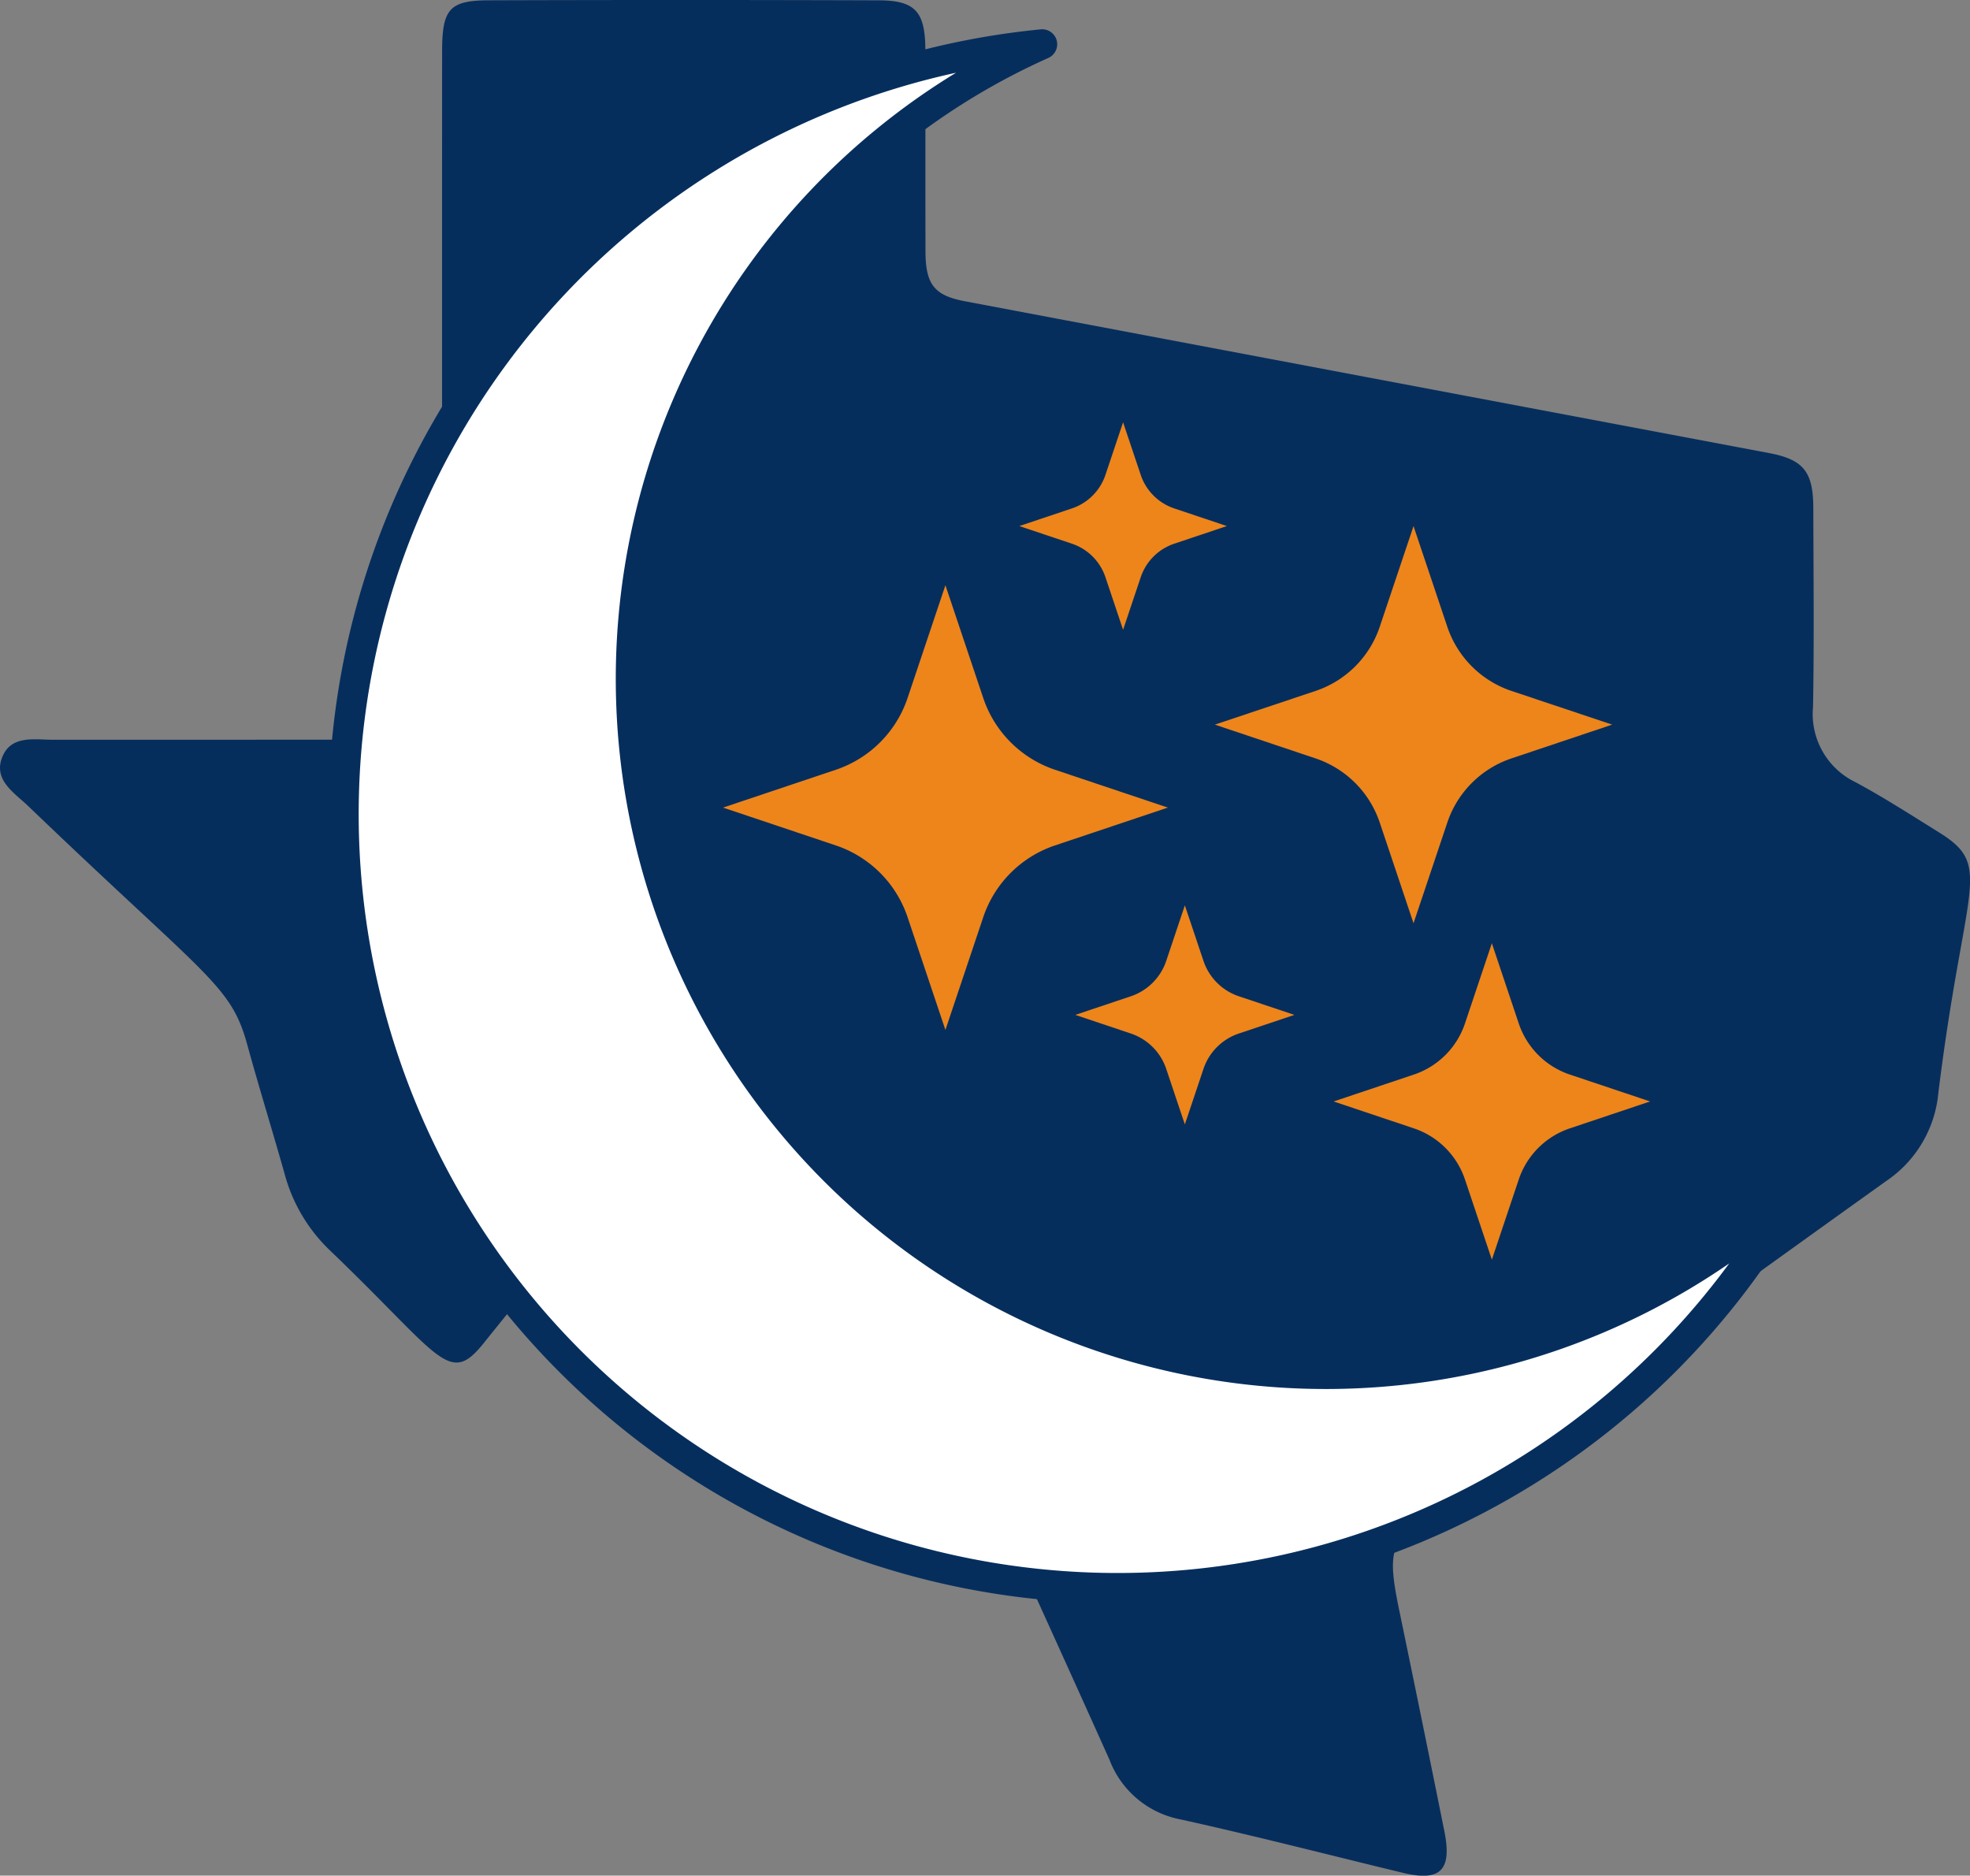
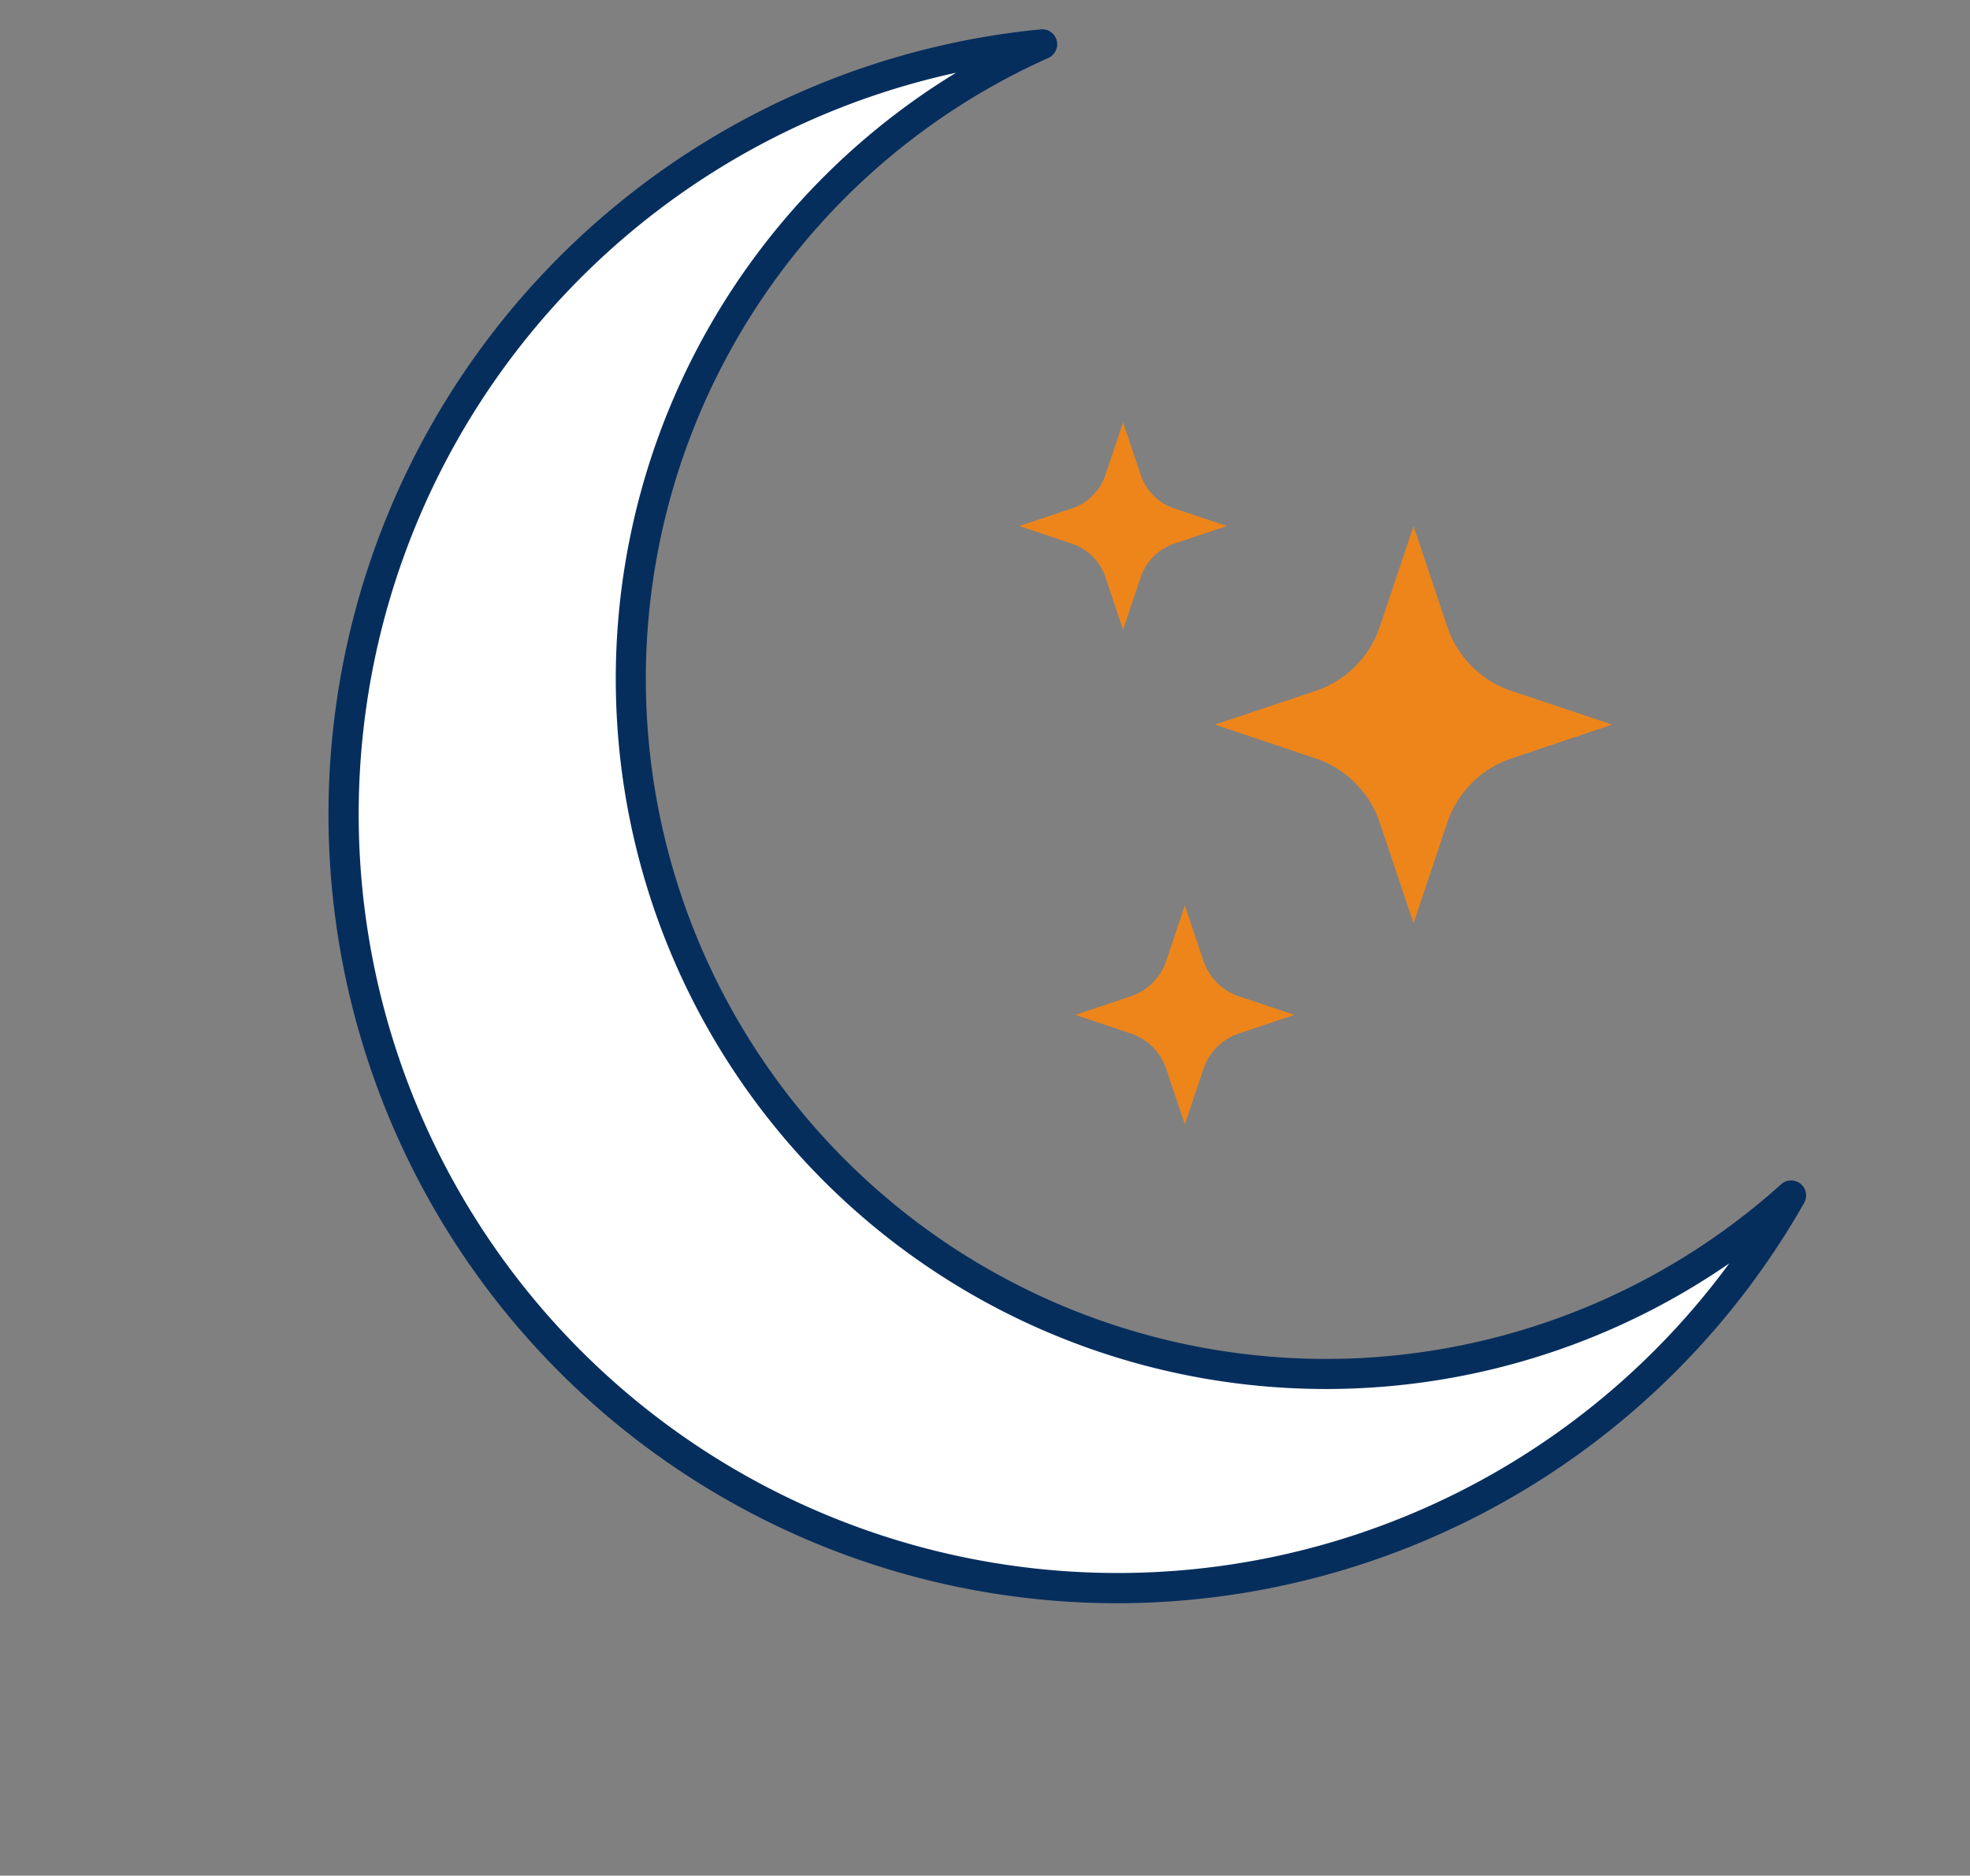
<svg xmlns="http://www.w3.org/2000/svg" width="86.44" height="82.31" viewBox="0 0 86.44 82.31">
  <rect x="0" y="0" width="86.44" height="82.31" fill="#808080" stroke="none" />
  <g id="Group_663" data-name="Group 663" transform="translate(-740.953 -7935.942)">
-     <path id="Path_3036" data-name="Path 3036" d="M19.395,30.35c0,1.689-.412,2.105-2.054,2.107q-7.5.007-15,.006c-.811,0-1.816-.207-2.22.711-.458,1.044.507,1.611,1.118,2.2,7.947,7.624,8.888,7.838,9.616,10.487.519,1.888,1.1,3.758,1.631,5.642a7.221,7.221,0,0,0,1.967,3.345c4.919,4.711,5.234,6.019,6.781,4.083,1.185-1.482,2.408-2.94,3.484-4.506a3.361,3.361,0,0,1,3.764-1.488q3.838.686,7.707,1.185a3.506,3.506,0,0,1,3.05,2.218c3.125,6.974,6.316,13.915,9.445,20.886a4.172,4.172,0,0,0,3.106,2.614c3.266.72,6.507,1.559,9.759,2.344,1.658.4,2.173-.107,1.828-1.825q-.983-4.886-1.995-9.767c-.54-2.63-.37-3.083,1.745-4.609,6.54-4.719,13.068-9.455,19.626-14.147a5.242,5.242,0,0,0,2.3-3.877c1.147-9.28,2.446-9.935.011-11.442-1.2-.746-2.4-1.521-3.641-2.189a3.321,3.321,0,0,1-1.87-3.3c.053-2.907.02-5.816.013-8.724,0-1.616-.443-2.139-1.947-2.423q-17.641-3.327-35.28-6.661c-1.333-.252-1.724-.731-1.729-2.171-.009-2.951,0-5.9-.006-8.853C40.6.509,40.163.02,38.557.014Q30-.014,21.447.013C19.721.019,19.4.4,19.4,2.253c-.005,10.018,0,22.194,0,28.1" transform="translate(740.952 7935.942)" fill="#062e5d" />
    <path id="Path_3037" data-name="Path 3037" d="M55.567,33.384A30.507,30.507,0,0,1,73.607,5.537a33.958,33.958,0,1,0,32.864,50.518,30.5,30.5,0,0,1-50.9-22.67" transform="translate(713.073 7932.349)" fill="#fff" />
    <path id="Path_3038" data-name="Path 3038" d="M75.693,72.733A34.616,34.616,0,0,1,72.327,3.665a.658.658,0,0,1,.333,1.256,29.846,29.846,0,1,0,32.154,49.428.658.658,0,0,1,1.013.813A34.7,34.7,0,0,1,75.693,72.733M68.612,5.569a33.3,33.3,0,1,0,33.926,52.252A31.162,31.162,0,1,1,68.612,5.569" transform="translate(714.29 7933.565)" fill="#062e5d" />
-     <path id="Path_3039" data-name="Path 3039" d="M98.509,87.758l1.659,4.946,1.659-4.946a5,5,0,0,1,3.153-3.153l4.946-1.659-4.946-1.659a5,5,0,0,1-3.153-3.153l-1.659-4.946-1.659,4.946a5,5,0,0,1-3.153,3.153l-4.946,1.659,4.946,1.659a5,5,0,0,1,3.153,3.153" transform="translate(682.268 7888.436)" fill="#ed851b" />
    <path id="Path_3040" data-name="Path 3040" d="M164.922,73.022a4.471,4.471,0,0,1-2.816-2.816l-1.482-4.418-1.482,4.418a4.471,4.471,0,0,1-2.817,2.816L151.907,74.5l4.418,1.482a4.471,4.471,0,0,1,2.817,2.816l1.482,4.419,1.482-4.419a4.471,4.471,0,0,1,2.816-2.816l4.418-1.482Z" transform="translate(642.352 7893.241)" fill="#ed851b" />
-     <path id="Path_3041" data-name="Path 3041" d="M177.12,123.719a3.56,3.56,0,0,1-2.243-2.243l-1.18-3.519-1.18,3.519a3.56,3.56,0,0,1-2.243,2.243l-3.519,1.18,3.519,1.18a3.56,3.56,0,0,1,2.243,2.243l1.18,3.519,1.18-3.519a3.56,3.56,0,0,1,2.243-2.243l3.519-1.18Z" transform="translate(632.716 7859.379)" fill="#ed851b" />
    <path id="Path_3042" data-name="Path 3042" d="M141.633,117.2a2.464,2.464,0,0,1-1.553-1.553l-.817-2.436-.817,2.436a2.465,2.465,0,0,1-1.553,1.553l-2.436.817,2.436.817a2.465,2.465,0,0,1,1.553,1.553l.817,2.436.817-2.436a2.464,2.464,0,0,1,1.553-1.553l2.436-.817Z" transform="translate(653.679 7862.462)" fill="#ed851b" />
    <path id="Path_3043" data-name="Path 3043" d="M134.252,56.589a2.336,2.336,0,0,1-1.471-1.471l-.774-2.308-.774,2.308a2.334,2.334,0,0,1-1.471,1.471l-2.308.774,2.308.774a2.334,2.334,0,0,1,1.471,1.471l.774,2.308.774-2.308a2.336,2.336,0,0,1,1.471-1.471l2.308-.774Z" transform="translate(658.225 7901.664)" fill="#ed851b" />
  </g>
</svg>